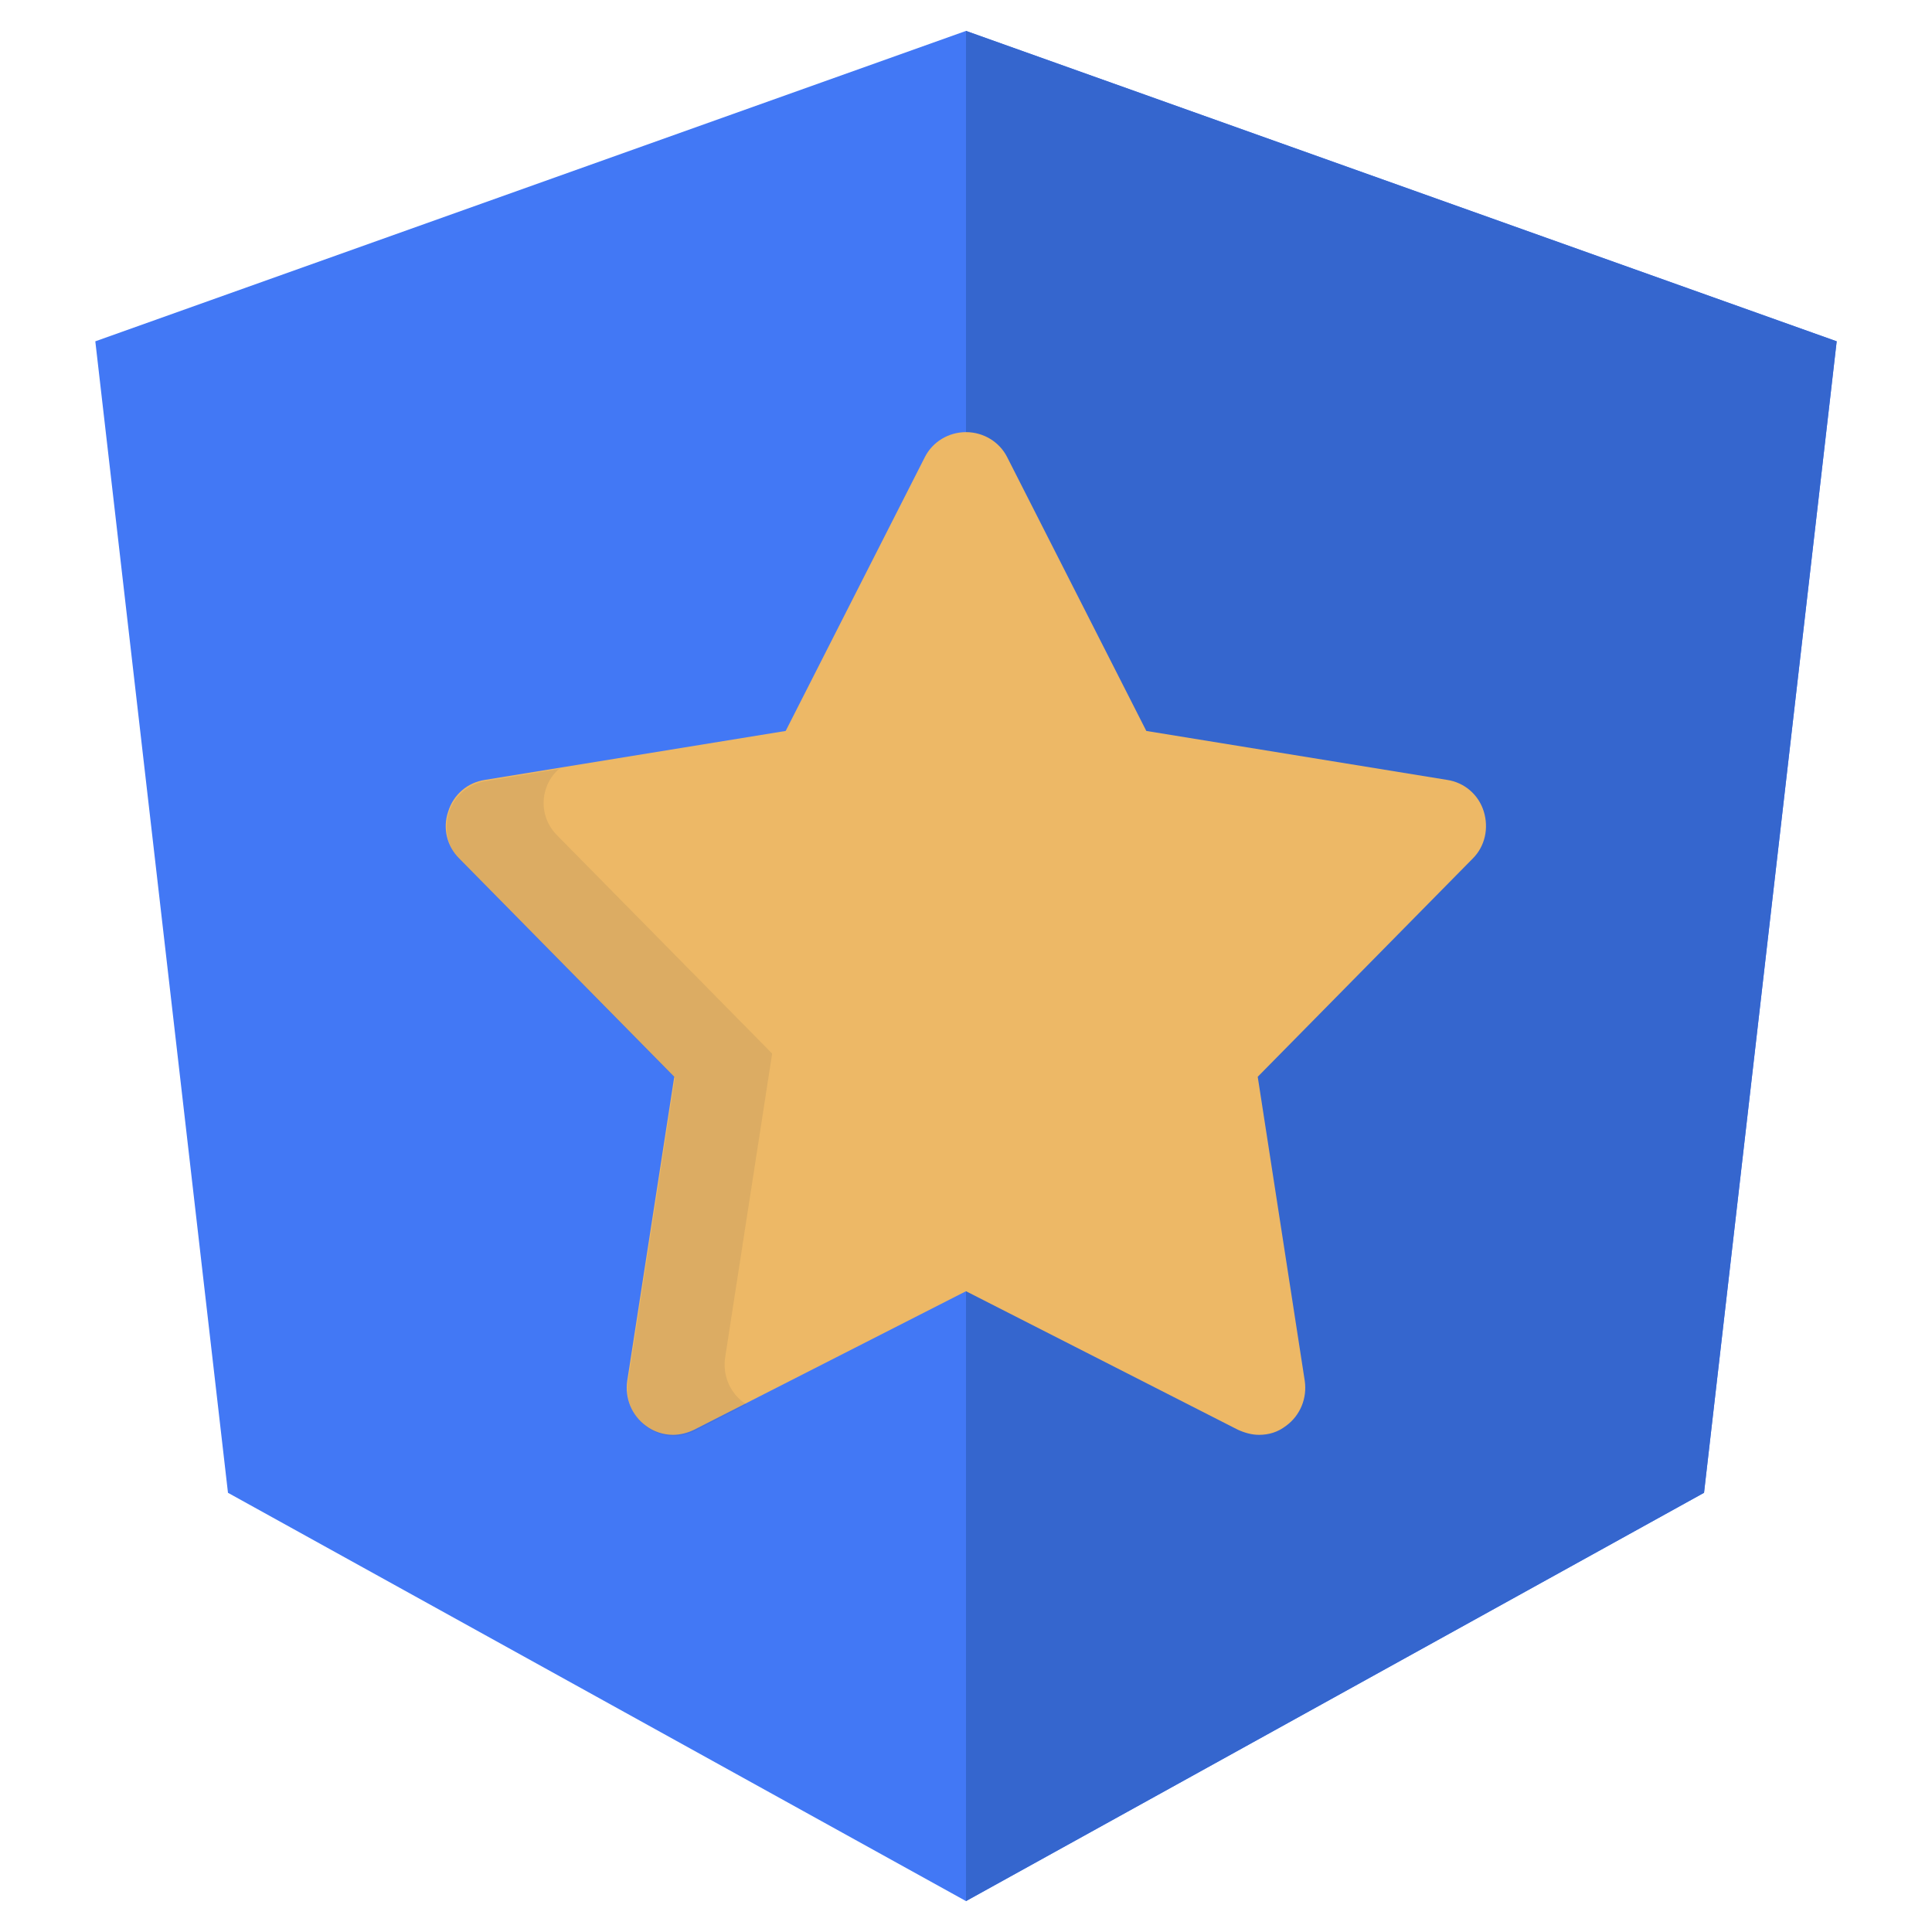
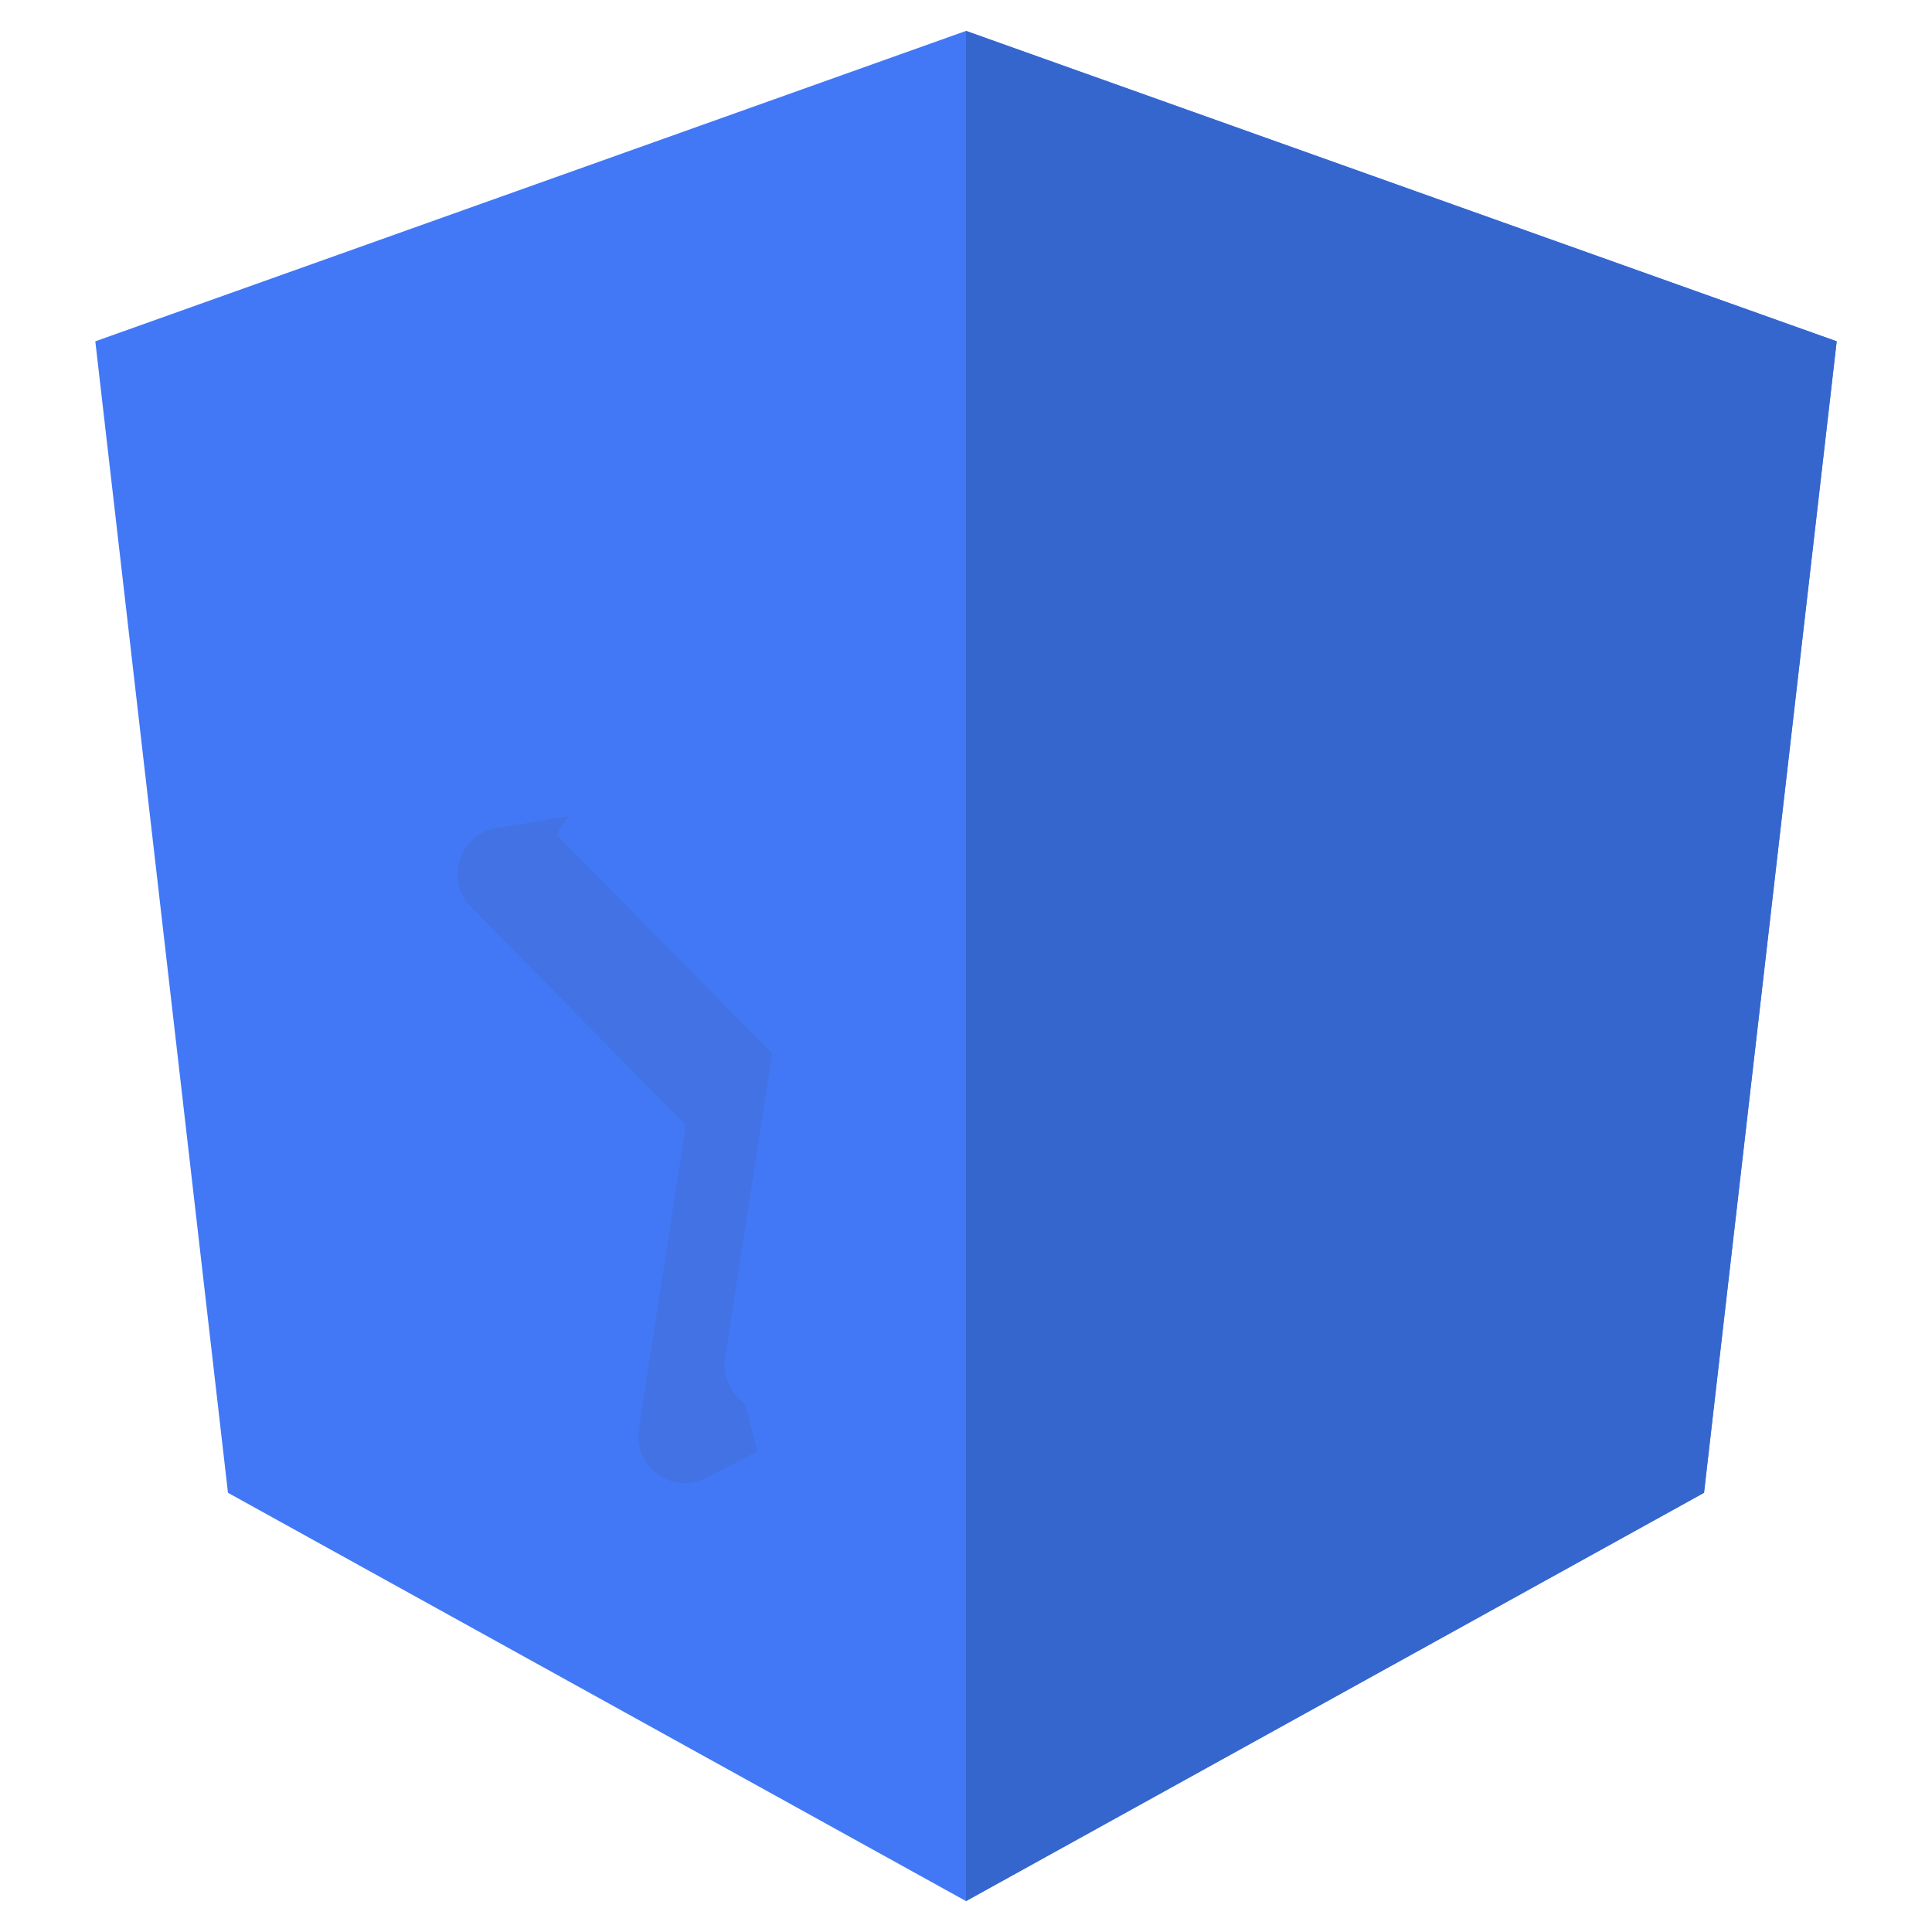
<svg xmlns="http://www.w3.org/2000/svg" version="1.1" id="Layer_1" x="0px" y="0px" viewBox="0 0 300 300" enable-background="new 0 0 300 300" xml:space="preserve">
  <polygon fill="#4278F5" points="150,4.8 150,4.8 150,4.8 14.8,53 35.4,231.8 150,295.2 150,295.2 150,295.2 264.6,231.8 285.2,53   " />
  <polygon fill="#3566ce" points="150,4.8 150,37 150,36.9 150,184 150,184 150,295.2 150,295.2 264.6,231.8 285.2,53 " />
  <g>
-     <path fill="#EDB866" d="M195.5,222.8c-1.1,0-2.2-0.3-3.3-0.8L150,200.5L107.8,222c-1,0.5-2.2,0.8-3.3,0.8c-1.5,0-3-0.5-4.2-1.4   c-2.2-1.6-3.3-4.3-2.9-7l7.3-47.2l-33.4-33.9c-1.9-1.9-2.6-4.7-1.7-7.3c0.8-2.6,3-4.5,5.7-4.9l46.7-7.6l21.6-42.5   c1.2-2.4,3.7-3.9,6.4-3.9s5.2,1.5,6.4,3.9l21.6,42.5l46.7,7.6c2.7,0.4,4.9,2.3,5.7,4.9c0.8,2.6,0.2,5.4-1.7,7.3l-33.4,33.9   l7.3,47.2c0.4,2.7-0.7,5.4-2.9,7C198.4,222.4,197,222.8,195.5,222.8z" />
    <g opacity="0.1">
-       <path fill="#424143" d="M115.5,217.8c-2.2-1.6-3.3-4.3-2.9-7l7.3-47.2l-33.4-33.9c-1.9-1.9-2.6-4.7-1.7-7.3c0.4-1.2,1.1-2.2,2-3    l-11.4,1.9c-2.7,0.4-4.9,2.3-5.7,4.9c-0.8,2.6-0.2,5.4,1.7,7.3l33.4,33.9l-7.3,47.2c-0.4,2.7,0.7,5.4,2.9,7    c1.3,0.9,2.7,1.4,4.2,1.4c1.1,0,2.2-0.3,3.3-0.8l8-4.1C115.7,217.9,115.6,217.8,115.5,217.8z" />
+       <path fill="#424143" d="M115.5,217.8c-2.2-1.6-3.3-4.3-2.9-7l7.3-47.2l-33.4-33.9c0.4-1.2,1.1-2.2,2-3    l-11.4,1.9c-2.7,0.4-4.9,2.3-5.7,4.9c-0.8,2.6-0.2,5.4,1.7,7.3l33.4,33.9l-7.3,47.2c-0.4,2.7,0.7,5.4,2.9,7    c1.3,0.9,2.7,1.4,4.2,1.4c1.1,0,2.2-0.3,3.3-0.8l8-4.1C115.7,217.9,115.6,217.8,115.5,217.8z" />
    </g>
  </g>
</svg>